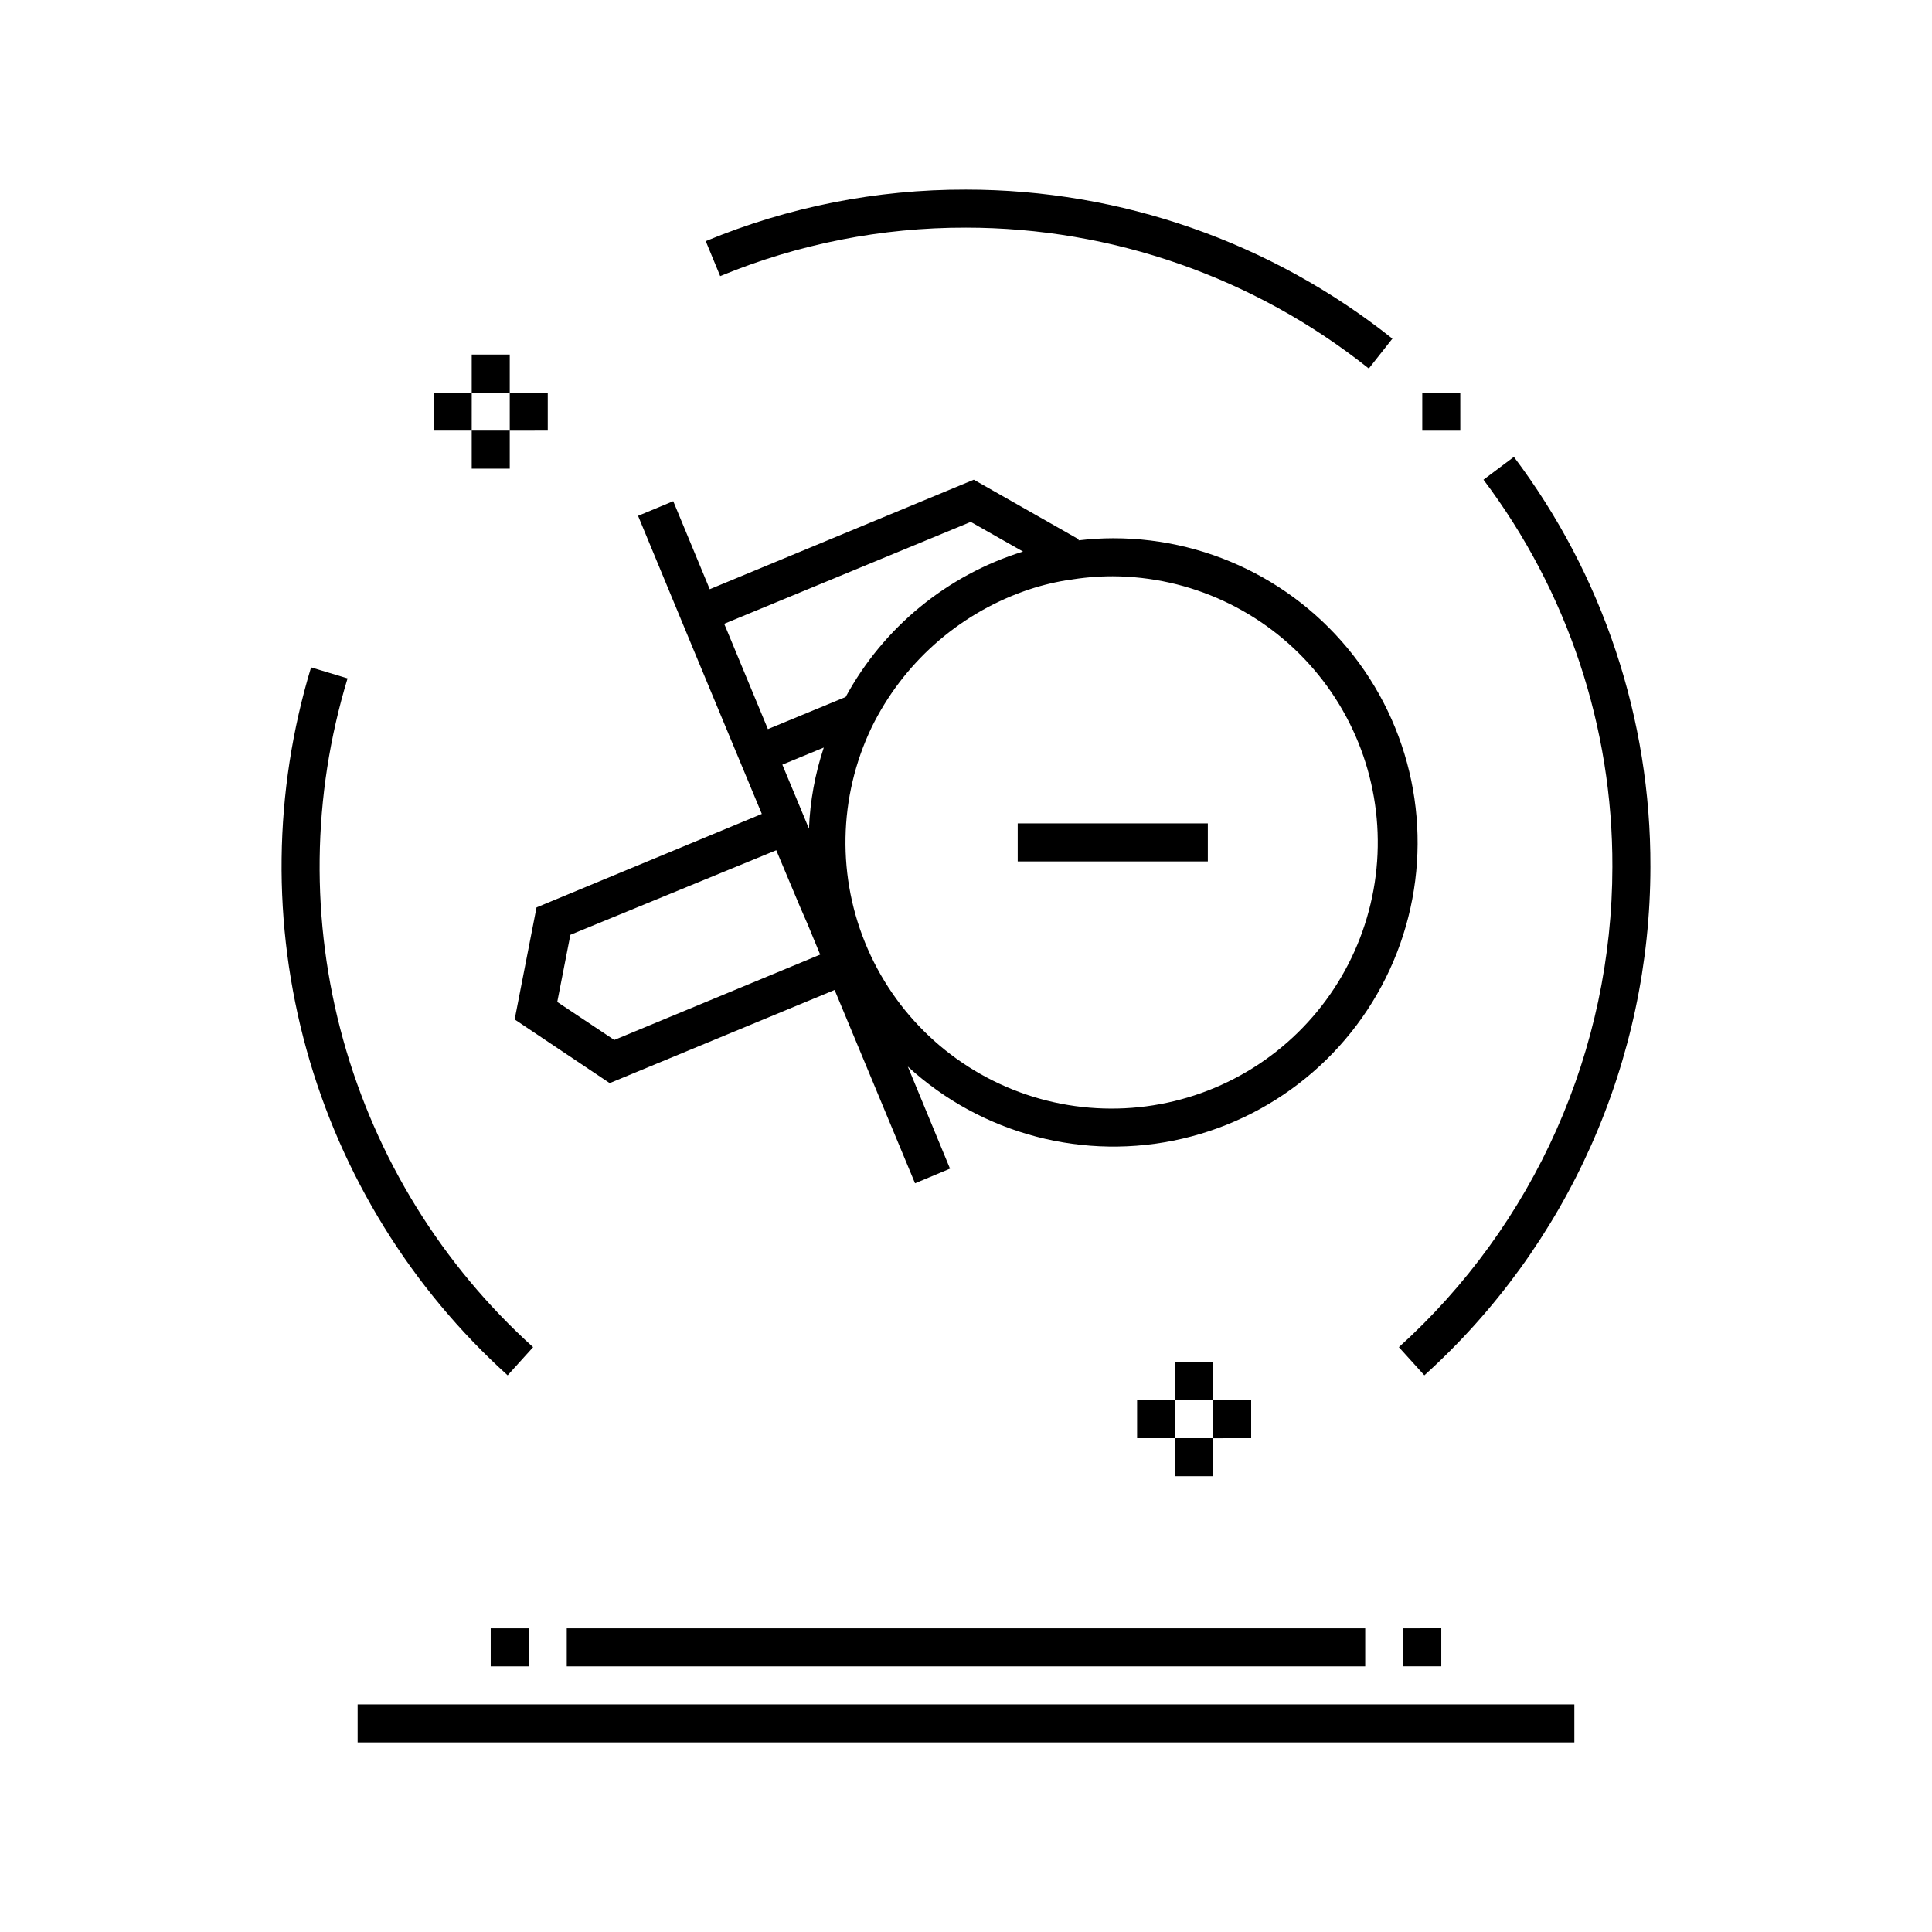
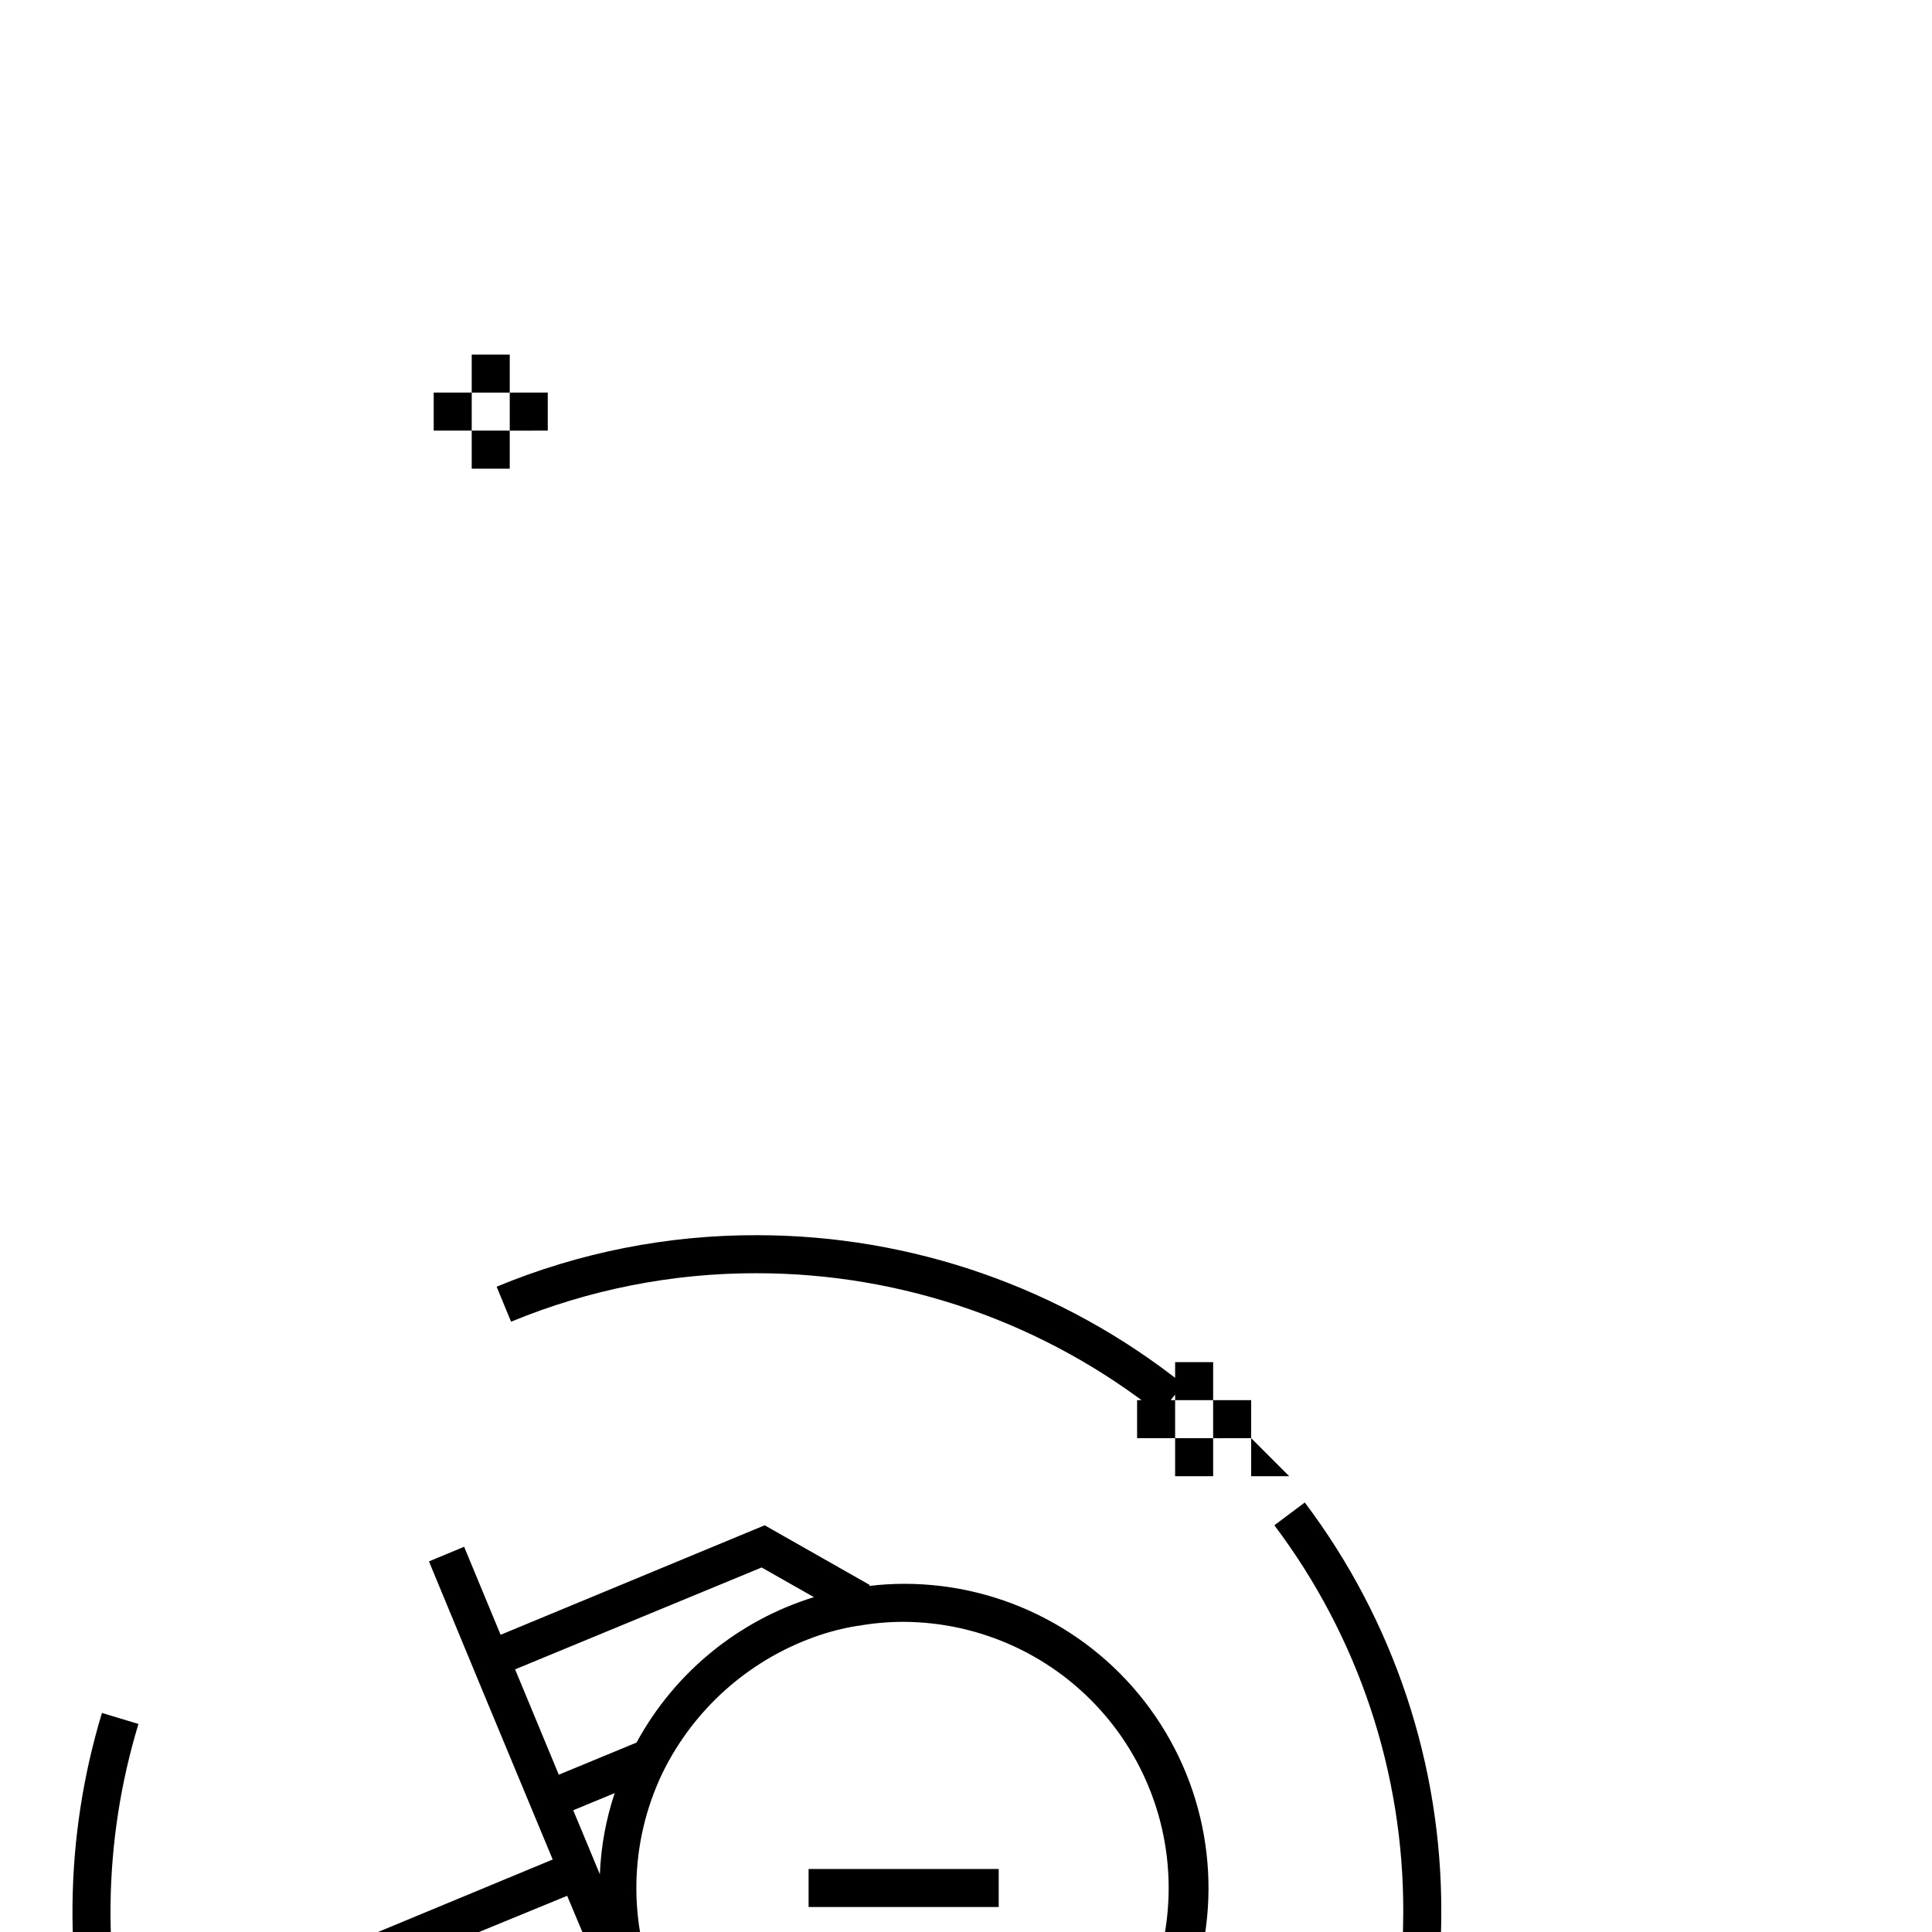
<svg xmlns="http://www.w3.org/2000/svg" fill="#000000" width="800px" height="800px" version="1.1" viewBox="144 144 512 512">
-   <path d="m269.01 258.12h-10.074v-10.078h10.078zm10.078-20.152h-10.078v10.078h10.078zm-10.078 30.23h10.078v-10.078h-10.078zm20.152-10.078v-10.078l-10.074 0.004v10.078zm156.18 256.94v10.078h10.078v-10.078zm10.078-10.078v10.078h10.078v-10.078zm0 30.23h10.078v-10.078l-10.078 0.004zm20.152-10.078v-10.078l-10.078 0.008v10.078zm55.418-277.09-10.074 0.004v10.078h10.078zm-15.113 337.55h10.078v-10.078l-10.078 0.008zm-115.88 10.078-161.22 0.004v10.078l322.44-0.004v-10.078l-161.22 0.004zm-95.723-20.152-10.078 0.004v10.078l211.6-0.004v-10.078l-201.52 0.004zm-30.23 10.078h10.078v-10.078l-10.078 0.004zm139.66-213.31h50.383v-10.078h-50.383zm-86-56.324-14.609-35.266 9.32-3.879 9.672 23.328 69.98-29.02 27.762 15.77v0.301l-0.004-0.004c3.043-0.363 6.106-0.551 9.168-0.555 26.625-0.027 51.543 13.094 66.586 35.055 15.047 21.965 18.277 49.941 8.633 74.754-9.645 24.816-30.918 43.27-56.844 49.309-25.93 6.039-53.168-1.109-72.785-19.109l11.184 27.055-9.27 3.879-21.312-51.234-59.602 24.688-25.191-16.879 5.793-29.676 59.707-24.785-3.879-9.32zm27.508 40.004 3.176 7.656h-0.004c0.293-7.32 1.613-14.562 3.93-21.516l-10.984 4.535zm0.855 28.465-6.348-15.113-54.562 22.414-3.477 17.785 15.113 10.078 54.562-22.621-3.375-8.16zm70.535-86.656c-3.844 0.633-7.621 1.609-11.289 2.922-17.609 6.301-32.07 19.223-40.305 36.02-8.879 18.5-9.266 39.949-1.055 58.754 8.211 18.805 24.203 33.102 43.805 39.164 19.605 6.062 40.879 3.285 58.27-7.606s29.176-28.816 32.285-49.098-2.769-40.914-16.102-56.512c-13.336-15.598-32.797-24.617-53.316-24.703-4.039-0.004-8.07 0.348-12.043 1.059zm-90.688 11.535 0.555 1.309 11.035 26.602 20.605-8.516-0.004 0.004c10.039-18.492 26.91-32.32 47.008-38.543l-13.855-7.859zm-57.383 199.16 6.75-7.457c-24.168-21.832-41.625-50.094-50.332-81.477-8.707-31.387-8.305-64.598 1.16-95.762l-9.672-2.922c-10 32.992-10.41 68.148-1.188 101.37 9.227 33.223 27.703 63.133 53.281 86.25zm236.19-7.457 6.75 7.457c18.84-17.023 33.91-37.809 44.227-61.012 10.316-23.203 15.656-48.312 15.676-73.707 0.125-39.199-12.582-77.367-36.176-108.67l-8.062 6.047h0.004c22.281 29.562 34.277 65.605 34.156 102.62-0.02 23.988-5.066 47.703-14.809 69.625-9.746 21.918-23.973 41.551-41.77 57.637zm-114.72-296.69c38.781 0.02 76.41 13.18 106.75 37.332l6.25-7.91c-32.113-25.578-71.953-39.5-113-39.5-23.668-0.062-47.113 4.578-68.973 13.652l3.828 9.27v0.004c20.656-8.531 42.793-12.898 65.145-12.848z" />
+   <path d="m269.01 258.12h-10.074v-10.078h10.078zm10.078-20.152h-10.078v10.078h10.078zm-10.078 30.23h10.078v-10.078h-10.078zm20.152-10.078v-10.078l-10.074 0.004v10.078zm156.18 256.94v10.078h10.078v-10.078zm10.078-10.078v10.078h10.078v-10.078zm0 30.23h10.078v-10.078l-10.078 0.004zm20.152-10.078v-10.078l-10.078 0.008v10.078zv10.078h10.078zm-15.113 337.55h10.078v-10.078l-10.078 0.008zm-115.88 10.078-161.22 0.004v10.078l322.44-0.004v-10.078l-161.22 0.004zm-95.723-20.152-10.078 0.004v10.078l211.6-0.004v-10.078l-201.52 0.004zm-30.23 10.078h10.078v-10.078l-10.078 0.004zm139.66-213.31h50.383v-10.078h-50.383zm-86-56.324-14.609-35.266 9.32-3.879 9.672 23.328 69.98-29.02 27.762 15.77v0.301l-0.004-0.004c3.043-0.363 6.106-0.551 9.168-0.555 26.625-0.027 51.543 13.094 66.586 35.055 15.047 21.965 18.277 49.941 8.633 74.754-9.645 24.816-30.918 43.27-56.844 49.309-25.93 6.039-53.168-1.109-72.785-19.109l11.184 27.055-9.27 3.879-21.312-51.234-59.602 24.688-25.191-16.879 5.793-29.676 59.707-24.785-3.879-9.32zm27.508 40.004 3.176 7.656h-0.004c0.293-7.32 1.613-14.562 3.93-21.516l-10.984 4.535zm0.855 28.465-6.348-15.113-54.562 22.414-3.477 17.785 15.113 10.078 54.562-22.621-3.375-8.16zm70.535-86.656c-3.844 0.633-7.621 1.609-11.289 2.922-17.609 6.301-32.07 19.223-40.305 36.02-8.879 18.5-9.266 39.949-1.055 58.754 8.211 18.805 24.203 33.102 43.805 39.164 19.605 6.062 40.879 3.285 58.27-7.606s29.176-28.816 32.285-49.098-2.769-40.914-16.102-56.512c-13.336-15.598-32.797-24.617-53.316-24.703-4.039-0.004-8.07 0.348-12.043 1.059zm-90.688 11.535 0.555 1.309 11.035 26.602 20.605-8.516-0.004 0.004c10.039-18.492 26.91-32.32 47.008-38.543l-13.855-7.859zm-57.383 199.16 6.75-7.457c-24.168-21.832-41.625-50.094-50.332-81.477-8.707-31.387-8.305-64.598 1.16-95.762l-9.672-2.922c-10 32.992-10.41 68.148-1.188 101.37 9.227 33.223 27.703 63.133 53.281 86.25zm236.19-7.457 6.75 7.457c18.84-17.023 33.91-37.809 44.227-61.012 10.316-23.203 15.656-48.312 15.676-73.707 0.125-39.199-12.582-77.367-36.176-108.67l-8.062 6.047h0.004c22.281 29.562 34.277 65.605 34.156 102.62-0.02 23.988-5.066 47.703-14.809 69.625-9.746 21.918-23.973 41.551-41.77 57.637zm-114.72-296.69c38.781 0.02 76.41 13.18 106.75 37.332l6.25-7.91c-32.113-25.578-71.953-39.5-113-39.5-23.668-0.062-47.113 4.578-68.973 13.652l3.828 9.27v0.004c20.656-8.531 42.793-12.898 65.145-12.848z" />
</svg>